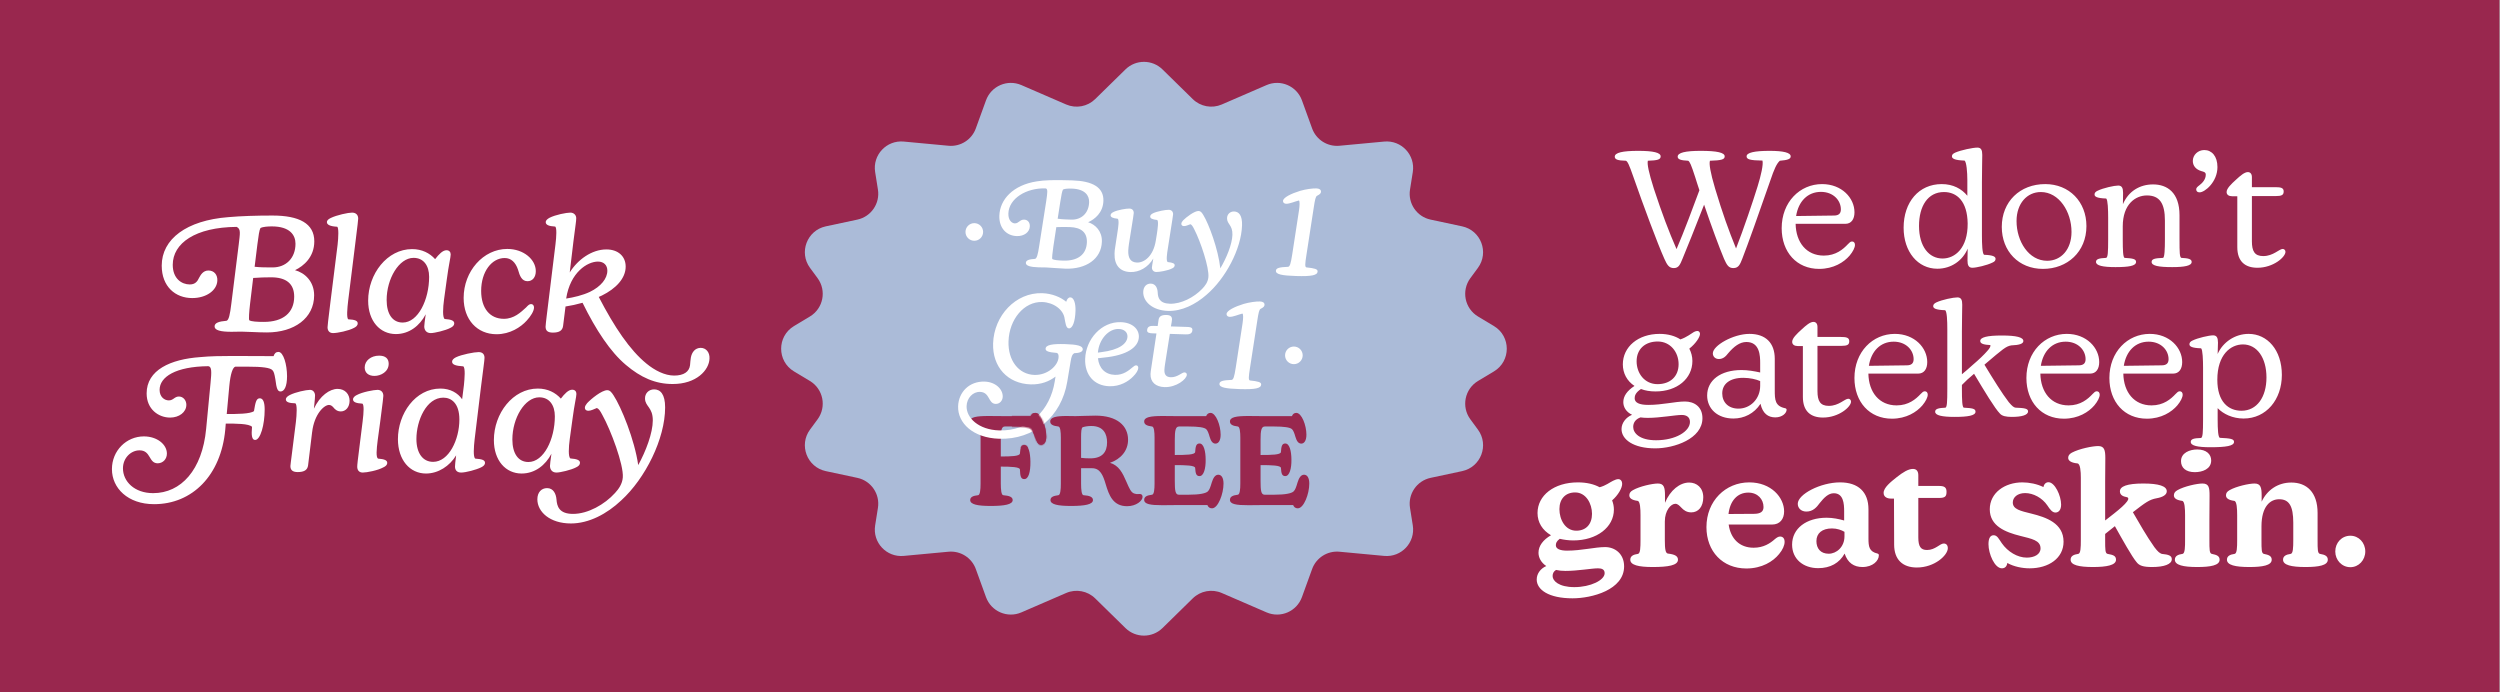
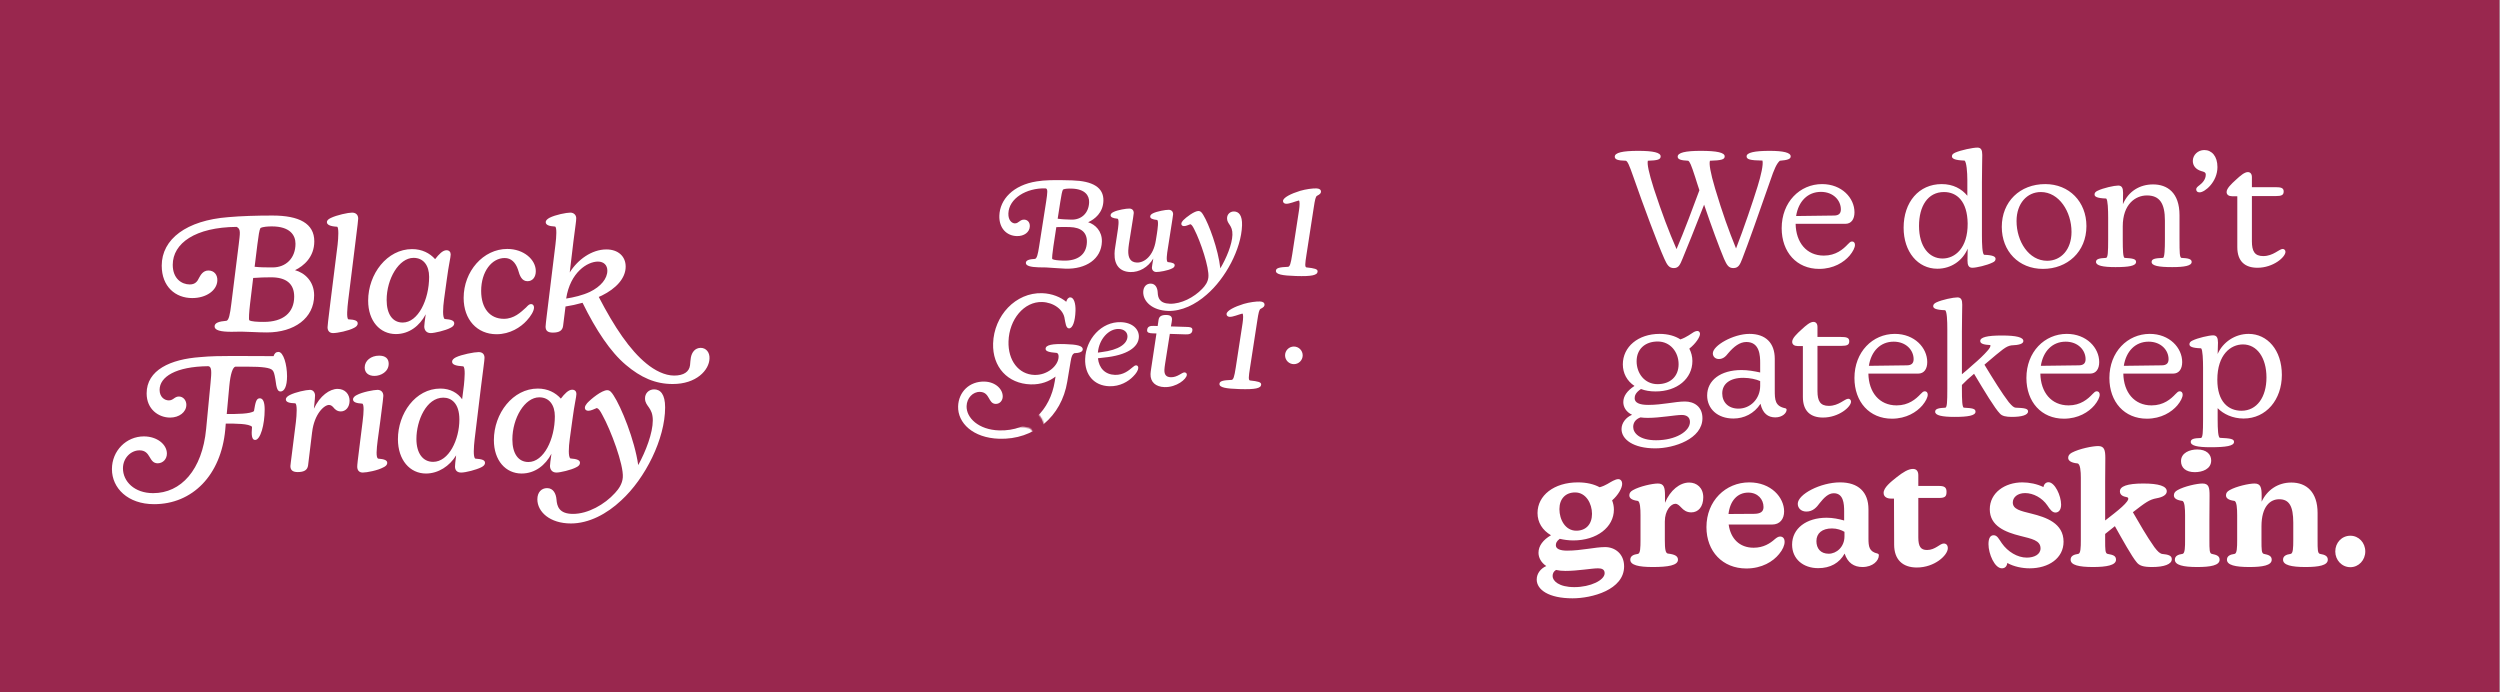
<svg xmlns="http://www.w3.org/2000/svg" fill="none" viewBox="0 0 1936 536" height="536" width="1936">
  <rect x="0" y="0" width="1936" height="536" fill="#808080" stroke="none" />
  <g clip-path="url(#clip0_1915_2)">
    <rect fill="white" height="536" width="1935.56" />
    <rect fill="#99274E" height="2079.48" width="2109.26" y="-769.259" x="-94.297" />
    <path fill="white" d="M1342.26 207.603C1338.62 207.603 1337.24 205.218 1335.1 200.446C1331.21 191.154 1325.06 174.454 1319.66 158.507C1312.75 176.337 1306.22 192.41 1302.96 200.321C1301.07 204.841 1300.07 207.603 1296.18 207.603C1292.54 207.603 1291.03 205.218 1288.89 200.446C1283.49 188.392 1272.82 159.637 1264.91 137.035C1261.52 127.24 1260.39 125.106 1259.13 124.478C1252.73 124.352 1250.47 123.473 1250.47 121.339C1250.47 118.199 1256.5 116.818 1268.68 116.818C1280.36 116.818 1286.01 118.199 1286.01 121.088C1286.01 123.599 1283.62 124.227 1276.09 124.478C1275.46 126.989 1276.71 133.393 1280.73 146.075C1287.14 165.538 1292.28 179.1 1298.31 192.912C1304.09 179.476 1311.62 159.26 1316.02 147.331C1314.76 143.69 1313.76 140.299 1312.75 137.16C1309.49 127.115 1308.61 125.357 1307.35 124.478C1301.83 124.227 1299.19 123.473 1299.19 121.339C1299.19 118.199 1305.22 116.818 1317.02 116.818C1329.83 116.818 1335.6 118.199 1335.6 121.088C1335.6 123.473 1333.22 124.227 1324.18 124.478C1323.42 126.864 1324.43 133.393 1328.2 146.075C1334.1 165.664 1338.49 177.844 1344.39 192.41C1350.17 177.593 1357.45 156.121 1361.09 144.317C1363.73 135.779 1365.62 127.491 1364.86 124.352C1355.07 124.227 1352.56 123.348 1352.56 121.088C1352.56 118.199 1358.58 116.818 1370.39 116.818C1381.06 116.818 1386.71 118.199 1386.71 121.088C1386.71 123.097 1384.58 123.976 1378.3 124.478C1375.79 126.738 1373.9 131.007 1370.89 139.923C1362.23 164.911 1353.69 188.894 1349.29 200.195C1347.53 204.715 1346.4 207.603 1342.26 207.603ZM1408.74 208.231C1391.41 208.231 1379.73 195.298 1379.73 176.714C1379.73 156.498 1393.8 142.56 1411 142.56C1426.32 142.56 1436.11 153.358 1436.11 164.408C1436.11 169.808 1433.6 173.324 1429.08 173.324H1390.53C1390.78 187.764 1398.95 197.935 1412.38 197.935C1421.67 197.935 1427.32 193.038 1430.97 189.145C1432.22 187.889 1432.98 187.01 1434.23 187.01C1435.61 187.01 1436.49 188.015 1436.49 189.647C1436.49 191.656 1434.98 194.796 1432.35 197.935C1427.95 203.083 1419.92 208.231 1408.74 208.231ZM1390.91 167.296L1420.17 166.92C1423.68 166.92 1425.57 165.538 1425.57 162.148C1425.57 155.242 1419.79 148.587 1410.12 148.587C1399.83 148.587 1392.67 155.995 1390.91 167.296ZM1500.28 208.106C1485.21 208.106 1474.16 195.047 1474.16 176.337C1474.16 156.498 1485.96 142.56 1503.67 142.56C1512.46 142.56 1519.11 146.201 1523.51 151.6V139.42C1523.51 133.393 1522.88 125.482 1521.37 124.352C1513.46 124.101 1511.58 122.72 1511.58 121.088C1511.58 119.832 1512.21 119.078 1514.09 118.199C1518.61 116.19 1527.9 114.307 1531.29 114.307C1534.18 114.307 1535.06 116.19 1535.06 119.957C1535.06 124.227 1534.81 131.51 1534.81 141.178V182.239C1534.81 189.019 1535.06 196.302 1536.44 197.307C1543.72 197.558 1545.36 198.814 1545.36 200.446C1545.36 201.702 1544.73 202.581 1542.97 203.334C1538.7 205.469 1530.41 207.352 1527.4 207.352C1524.39 207.352 1523.63 205.218 1523.63 201.702L1523.76 192.535C1519.99 201.702 1511.08 208.106 1500.28 208.106ZM1486.09 174.956C1486.09 191.029 1493.87 200.195 1504.29 200.195C1513.96 200.195 1523.88 192.159 1523.76 173.072C1523.51 155.744 1515.34 148.712 1505.42 148.712C1492.87 148.712 1486.09 159.637 1486.09 174.956ZM1582.08 208.231C1563.24 208.231 1550.18 194.544 1550.18 175.709C1550.18 156.121 1564.25 142.56 1583.83 142.56C1602.42 142.56 1615.73 156.246 1615.73 175.081C1615.73 195.047 1600.91 208.231 1582.08 208.231ZM1561.61 171.189C1561.61 186.885 1571.03 201.953 1585.34 201.953C1596.14 201.953 1604.18 193.163 1604.18 179.602C1604.18 163.906 1594.51 148.712 1580.44 148.712C1569.77 148.712 1561.61 157.502 1561.61 171.189ZM1682.16 206.85C1671.61 206.85 1666.21 205.845 1666.21 202.832C1666.21 200.572 1668.6 199.944 1675.13 199.693C1676.26 199.065 1676.51 192.786 1676.51 185.252V170.812C1676.51 157.376 1672.36 151.349 1662.57 151.349C1653.78 151.349 1643.86 158.004 1643.86 175.333V185.252C1643.86 194.293 1644.11 199.065 1645.24 199.693C1651.77 200.069 1654.16 200.572 1654.16 202.832C1654.16 205.971 1648.38 206.85 1638.21 206.85C1628.54 206.85 1623.14 205.72 1623.14 202.832C1623.14 200.572 1625.65 199.944 1631.05 199.693C1632.31 199.065 1632.56 195.675 1632.56 185.252V168.678C1632.56 162.525 1632.31 154.74 1631.05 153.735C1623.64 153.484 1622.01 152.228 1622.01 150.596C1622.01 149.34 1622.76 148.461 1624.4 147.708C1628.67 145.573 1637.33 143.69 1640.34 143.69C1643.23 143.69 1644.11 145.699 1644.11 149.34L1643.99 158.13C1648.25 148.084 1657.04 142.811 1667.34 142.811C1678.27 142.811 1687.81 149.089 1687.81 166.668V185.252C1687.81 195.926 1687.93 198.939 1689.19 199.693C1694.59 199.944 1697.23 200.572 1697.23 202.832C1697.23 205.845 1691.58 206.85 1682.16 206.85ZM1703.38 148.963C1701.62 148.963 1700.74 148.084 1700.74 146.578C1700.74 145.448 1701.75 144.569 1703.25 143.439C1705.39 141.806 1708.15 139.044 1708.15 135.277C1708.15 133.268 1706.52 133.016 1704.76 132.514C1700.49 131.258 1698.11 128.37 1698.11 124.603C1698.11 120.083 1702 116.19 1707.02 116.19C1712.8 116.19 1717.19 120.962 1717.19 129.375C1717.19 140.927 1707.4 148.963 1703.38 148.963ZM1748.14 207.352C1738.6 207.352 1732.57 202.455 1732.57 191.405V151.977H1728.55C1726.04 151.977 1724.28 150.847 1724.28 148.712C1724.28 145.95 1727.8 142.56 1731.69 139.044C1734.83 136.156 1738.1 133.268 1740.73 133.268C1742.62 133.268 1743.87 134.649 1743.87 137.16V144.945H1762.08C1766.22 144.945 1768.48 145.448 1768.48 148.21C1768.48 150.973 1767.1 151.852 1762.08 151.852H1743.87V186.885C1743.87 194.544 1746.01 198.311 1752.66 198.311C1760.45 198.311 1764.97 192.786 1767.73 192.786C1768.86 192.786 1769.86 193.665 1769.86 195.047C1769.86 199.065 1760.45 207.352 1748.14 207.352ZM1281.83 347.21C1264.88 347.21 1255.71 340.304 1255.71 332.268C1255.71 327.496 1259.23 323.101 1263.87 321.218C1259.1 318.957 1257.09 315.065 1257.09 311.423C1257.09 306.777 1259.98 302.634 1265.76 298.867C1259.98 295.1 1256.72 289.072 1256.72 282.166C1256.72 268.605 1268.52 258.56 1285.22 258.56C1291.75 258.56 1297.27 260.192 1301.29 262.829C1306.19 261.196 1309.83 258.183 1311.84 257.053C1312.85 256.55 1313.72 256.299 1314.48 256.299C1315.73 256.299 1316.49 257.429 1316.49 258.56C1316.49 260.82 1313.47 265.842 1308.2 269.986C1309.71 272.874 1310.59 276.139 1310.59 279.529C1310.59 293.216 1298.78 303.136 1282.08 303.136C1277.81 303.136 1274.04 302.508 1270.78 301.252C1266.51 304.015 1265.88 306.526 1265.88 308.41C1265.88 311.8 1269.4 313.558 1276.43 313.558C1287.36 313.558 1297.27 310.921 1304.81 310.921C1311.84 310.921 1318.37 314.814 1318.37 323.855C1318.37 339.802 1296.52 347.21 1281.83 347.21ZM1264.75 330.635C1264.75 335.281 1269.52 340.932 1282.46 340.932C1297.65 340.932 1308.7 334.025 1308.7 326.743C1308.7 322.85 1305.81 321.343 1302.42 321.343C1297.27 321.343 1285.72 323.603 1276.05 323.603C1273.92 323.603 1272.04 323.478 1270.4 323.227C1266.26 324.734 1264.75 327.622 1264.75 330.635ZM1267.39 279.78C1267.39 289.198 1273.67 297.485 1283.59 297.485C1293.38 297.485 1299.91 291.584 1299.91 282.041C1299.91 272.623 1293.51 264.461 1283.71 264.461C1273.92 264.461 1267.39 270.363 1267.39 279.78ZM1322.02 306.275C1322.02 294.472 1332.44 286.561 1348.64 286.561C1353.67 286.561 1358.44 287.44 1363.08 288.445V281.162C1363.08 275.637 1362.83 264.838 1352.41 264.838C1347.26 264.838 1342.74 268.354 1338.35 273.502C1336.34 276.139 1334.33 278.022 1331.06 278.022C1328.43 278.022 1326.42 276.265 1326.42 273.628C1326.42 267.6 1342.24 258.56 1354.8 258.56C1367.23 258.56 1374.38 265.466 1374.38 277.897V302.006C1374.38 309.665 1374.51 314.563 1382.67 316.195C1383.3 316.446 1383.55 316.823 1383.55 317.325C1383.55 319.836 1380.29 323.227 1374.76 323.227C1369.24 323.227 1364.97 320.213 1363.33 312.679C1358.44 320.339 1350.53 324.106 1342.36 324.106C1329.93 324.106 1322.02 316.446 1322.02 306.275ZM1333.7 304.643C1333.7 311.549 1338.47 316.446 1346.26 316.446C1355.55 316.446 1363.08 308.786 1363.08 298.867V295.1C1359.94 293.718 1355.05 292.588 1350.02 292.588C1339.35 292.588 1333.7 297.485 1333.7 304.643ZM1411.72 323.352C1402.18 323.352 1396.15 318.455 1396.15 307.405V267.977H1392.13C1389.62 267.977 1387.86 266.847 1387.86 264.712C1387.86 261.95 1391.38 258.56 1395.27 255.044C1398.41 252.156 1401.68 249.268 1404.31 249.268C1406.2 249.268 1407.45 250.649 1407.45 253.16V260.945H1425.66C1429.8 260.945 1432.06 261.448 1432.06 264.21C1432.06 266.973 1430.68 267.852 1425.66 267.852H1407.45V302.885C1407.45 310.544 1409.59 314.311 1416.24 314.311C1424.03 314.311 1428.55 308.786 1431.31 308.786C1432.44 308.786 1433.44 309.665 1433.44 311.047C1433.44 315.065 1424.03 323.352 1411.72 323.352ZM1465.09 324.231C1447.76 324.231 1436.08 311.298 1436.08 292.714C1436.08 272.498 1450.14 258.56 1467.35 258.56C1482.67 258.56 1492.46 269.358 1492.46 280.408C1492.46 285.808 1489.95 289.324 1485.43 289.324H1446.88C1447.13 303.764 1455.29 313.935 1468.73 313.935C1478.02 313.935 1483.67 309.038 1487.31 305.145C1488.57 303.889 1489.32 303.01 1490.58 303.01C1491.96 303.01 1492.84 304.015 1492.84 305.647C1492.84 307.656 1491.33 310.796 1488.69 313.935C1484.3 319.083 1476.26 324.231 1465.09 324.231ZM1447.26 283.296L1476.51 282.92C1480.03 282.92 1481.91 281.538 1481.91 278.148C1481.91 271.242 1476.14 264.587 1466.47 264.587C1456.17 264.587 1449.01 271.995 1447.26 283.296ZM1513.65 322.85C1503.98 322.85 1498.58 321.72 1498.58 318.832C1498.58 316.572 1501.21 315.944 1506.61 315.693C1507.74 315.065 1508 311.675 1508 301.127V254.793C1508 248.514 1507.74 241.357 1506.36 240.227C1498.83 239.976 1497.07 238.72 1497.07 237.088C1497.07 235.957 1497.7 235.078 1499.46 234.199C1503.98 232.065 1512.64 230.307 1515.78 230.307C1518.79 230.307 1519.55 232.316 1519.55 235.957C1519.55 240.227 1519.3 247.133 1519.3 256.802V289.826C1521.93 287.691 1524.82 285.18 1527.58 282.668C1532.48 278.525 1536.62 274.507 1538.89 271.87C1540.89 269.735 1541.77 267.977 1541.27 267.224C1536.75 266.973 1533.49 266.345 1533.49 264.084C1533.49 261.196 1538.76 259.815 1550.19 259.815C1561.49 259.815 1566.89 261.196 1566.89 264.084C1566.89 266.219 1563.75 267.224 1557.47 267.475C1553.33 268.228 1550.94 270.363 1537.63 281.664L1536.75 282.417C1543.66 293.844 1550.56 304.894 1555.59 311.423C1558.35 314.688 1559.48 315.442 1560.73 315.693C1568.02 315.944 1570.53 316.446 1570.53 318.581C1570.53 321.469 1565.51 322.85 1557.97 322.85C1553.58 322.85 1550.44 322.222 1548.8 320.339C1544.79 316.321 1536.75 302.885 1528.71 289.449C1524.95 292.588 1521.81 295.476 1519.3 298.113V301.252C1519.3 310.168 1519.55 314.939 1520.68 315.693C1527.46 316.069 1529.84 316.446 1529.84 318.832C1529.84 321.845 1523.94 322.85 1513.65 322.85ZM1598.26 324.231C1580.93 324.231 1569.25 311.298 1569.25 292.714C1569.25 272.498 1583.31 258.56 1600.52 258.56C1615.84 258.56 1625.63 269.358 1625.63 280.408C1625.63 285.808 1623.12 289.324 1618.6 289.324H1580.05C1580.3 303.764 1588.46 313.935 1601.9 313.935C1611.19 313.935 1616.84 309.038 1620.48 305.145C1621.74 303.889 1622.49 303.01 1623.75 303.01C1625.13 303.01 1626.01 304.015 1626.01 305.647C1626.01 307.656 1624.5 310.796 1621.86 313.935C1617.47 319.083 1609.43 324.231 1598.26 324.231ZM1580.43 283.296L1609.68 282.92C1613.2 282.92 1615.08 281.538 1615.08 278.148C1615.08 271.242 1609.31 264.587 1599.64 264.587C1589.34 264.587 1582.18 271.995 1580.43 283.296ZM1662.51 324.231C1645.18 324.231 1633.51 311.298 1633.51 292.714C1633.51 272.498 1647.57 258.56 1664.77 258.56C1680.09 258.56 1689.89 269.358 1689.89 280.408C1689.89 285.808 1687.37 289.324 1682.85 289.324H1644.3C1644.56 303.764 1652.72 313.935 1666.15 313.935C1675.45 313.935 1681.1 309.038 1684.74 305.145C1685.99 303.889 1686.75 303.01 1688 303.01C1689.38 303.01 1690.26 304.015 1690.26 305.647C1690.26 307.656 1688.76 310.796 1686.12 313.935C1681.72 319.083 1673.69 324.231 1662.51 324.231ZM1644.68 283.296L1673.94 282.92C1677.45 282.92 1679.34 281.538 1679.34 278.148C1679.34 271.242 1673.56 264.587 1663.89 264.587C1653.6 264.587 1646.44 271.995 1644.68 283.296ZM1711.7 346.331C1701.9 346.331 1696.51 345.201 1696.51 342.187C1696.51 339.927 1699.14 339.299 1704.54 339.174C1705.8 338.42 1706.05 335.03 1706.05 324.734V284.678C1706.05 279.027 1705.8 270.865 1704.54 269.735C1697.13 269.484 1695.5 268.228 1695.5 266.596C1695.5 265.34 1696.25 264.461 1697.89 263.708C1701.9 261.699 1710.69 259.69 1713.83 259.69C1716.72 259.69 1717.6 261.699 1717.6 265.34C1717.6 267.224 1717.48 270.237 1717.35 274.13C1721.37 264.963 1730.79 258.56 1741.33 258.56C1755.77 258.56 1767.07 270.991 1767.07 290.328C1767.07 309.414 1755.02 324.106 1737.44 324.106C1728.9 324.106 1721.74 320.59 1717.35 316.069V324.734C1717.35 332.895 1717.73 338.295 1718.98 339.048C1727.4 339.425 1730.03 339.927 1730.03 342.187C1730.03 345.327 1724 346.331 1711.7 346.331ZM1717.1 294.095C1717.1 311.298 1725.76 318.078 1735.81 318.078C1747.74 318.078 1755.15 307.531 1755.15 292.337C1755.15 276.892 1747.74 266.721 1736.94 266.721C1727.52 266.721 1717.1 274.507 1717.1 294.095ZM1217.78 463.336C1199.32 463.336 1190.03 456.681 1190.03 448.77C1190.03 443.998 1193.3 440.106 1197.44 438.348C1193.3 435.585 1191.41 431.693 1191.41 428.051C1191.41 422.652 1195.05 418.006 1201.08 414.49C1194.43 410.597 1190.66 404.57 1190.66 397.287C1190.66 383.726 1203.34 373.555 1221.93 373.555C1228.71 373.555 1234.36 374.936 1238.75 377.322C1243.52 376.066 1246.54 373.555 1249.17 372.299C1250.68 371.546 1252.06 371.044 1253.19 371.044C1255.2 371.044 1256.21 372.802 1256.21 374.685C1256.21 377.95 1253.07 383.475 1248.42 387.493C1249.3 389.753 1249.8 392.139 1249.8 394.65C1249.8 408.212 1236.62 418.508 1218.41 418.508C1214.64 418.508 1211.13 418.006 1207.86 417.252C1205.35 419.136 1204.85 420.643 1204.85 422.275C1204.85 425.038 1208.11 426.419 1213.51 426.419C1224.81 426.419 1235.11 423.656 1243.02 423.656C1250.56 423.656 1257.71 428.805 1257.71 438.599C1257.71 456.806 1232.72 463.336 1217.78 463.336ZM1202.34 446.133C1202.34 449.774 1207.11 454.671 1219.16 454.671C1231.72 454.671 1242.64 449.272 1242.64 443.873C1242.64 440.985 1240.51 440.106 1237.5 440.106C1232.72 440.106 1221.8 442.115 1212.26 442.115C1209.5 442.115 1207.11 441.864 1204.97 441.361C1202.97 442.617 1202.34 444.249 1202.34 446.133ZM1207.61 394.274C1207.61 402.31 1212.13 410.974 1220.67 410.974C1228.2 410.974 1232.85 405.951 1232.85 397.915C1232.85 390.004 1228.2 381.34 1219.79 381.34C1212.38 381.34 1207.61 386.237 1207.61 394.274ZM1279.83 439.101C1268.9 439.101 1262.5 437.594 1262.5 433.451C1262.5 430.563 1264.89 429.432 1268.4 428.93C1270.29 428.679 1270.41 423.907 1270.41 418.257V399.045C1270.41 394.148 1270.16 388.121 1268.15 387.87C1263.38 387.242 1261.75 385.609 1261.75 383.6C1261.75 381.968 1262.5 380.712 1264.51 379.582C1269.78 376.569 1279.7 374.434 1283.85 374.434C1288.62 374.434 1289.37 377.573 1289.37 383.726V389.376C1293.39 379.582 1300.92 373.681 1308.08 373.681C1313.98 373.681 1319.01 377.699 1319.01 385.107C1319.01 392.39 1315.24 396.785 1309.71 396.785C1306.07 396.785 1303.81 395.027 1302.05 393.143C1300.67 391.762 1299.29 390.13 1297.41 390.13C1293.89 390.13 1289.25 395.404 1289.25 403.817V418.257C1289.25 425.289 1289.75 428.428 1291.63 428.679C1296.91 429.307 1299.42 430.563 1299.42 433.451C1299.42 437.845 1291.76 439.101 1279.83 439.101ZM1352.36 440.231C1334.03 440.231 1321.47 427.047 1321.47 408.212C1321.47 387.87 1336.29 373.555 1354.62 373.555C1371.57 373.555 1381.62 385.233 1381.62 396.032C1381.62 401.933 1378.36 406.202 1372.33 406.202H1338.68C1340.18 417.127 1347.09 424.159 1358.01 424.159C1365.67 424.159 1370.82 420.768 1374.46 417.504C1375.84 416.373 1377.1 415.494 1378.48 415.494C1380.62 415.494 1382 416.876 1382 419.638C1382 422.275 1380.49 425.791 1377.73 429.056C1373.08 434.832 1364.42 440.231 1352.36 440.231ZM1338.55 398.041L1358.14 397.915C1363.29 397.915 1365.67 396.283 1365.67 392.641C1365.67 386.74 1361.28 381.466 1353.87 381.466C1345.33 381.466 1339.68 387.995 1338.55 398.041ZM1387.8 421.773C1387.8 409.216 1398.85 400.929 1414.54 400.929C1419.32 400.929 1424.09 401.933 1428.11 403.063V396.032C1428.11 390.004 1427.6 381.968 1420.07 381.968C1415.93 381.968 1412.54 385.358 1409.15 389.628C1406.88 392.767 1404 396.157 1398.85 396.157C1394.83 396.157 1392.19 393.52 1392.19 390.13C1392.19 382.721 1409.9 373.555 1424.97 373.555C1439.03 373.555 1446.94 380.963 1446.94 394.399V416.876C1446.94 423.28 1447.44 427.172 1453.97 428.679C1454.73 428.93 1454.98 429.307 1454.98 430.06C1454.98 434.078 1450.46 439.101 1442.29 439.101C1435.77 439.101 1430.87 435.962 1428.48 428.679C1424.46 435.962 1417.43 439.98 1408.02 439.98C1396.34 439.98 1387.8 432.823 1387.8 421.773ZM1406.63 419.01C1406.63 424.661 1409.77 428.805 1416.18 428.805C1422.08 428.805 1428.36 423.656 1428.36 415.369V411.853C1426.1 410.472 1422.58 409.216 1418.69 409.216C1411.03 409.216 1406.63 412.983 1406.63 419.01ZM1484.41 439.478C1473.23 439.478 1466.83 433.199 1466.83 421.773L1466.7 386.112H1464.44C1461.81 386.112 1458.67 385.107 1458.67 381.717C1458.67 377.573 1464.07 373.304 1468.96 369.411C1473.61 365.77 1477.75 363.133 1481.39 363.133C1484.03 363.133 1485.54 364.765 1485.54 368.03V376.317H1501.61C1505.75 376.317 1507.39 377.448 1507.39 380.838C1507.39 384.354 1506.38 385.609 1501.61 385.609H1485.54V416.122C1485.54 423.28 1487.42 425.917 1492.32 425.917C1498.72 425.917 1502.24 420.894 1505.25 420.894C1507.26 420.894 1508.39 422.275 1508.39 424.535C1508.39 429.935 1498.22 439.478 1484.41 439.478ZM1571.77 440.106C1566.12 440.106 1559.59 438.85 1554.45 435.962C1554.19 438.348 1552.81 440.106 1550.3 440.106C1544.65 440.106 1539.88 428.93 1539.88 421.396C1539.88 416.625 1541.39 414.49 1543.9 414.49C1546.66 414.49 1547.92 417.378 1550.18 420.643C1554.82 427.298 1562.36 431.818 1569.51 431.818C1575.41 431.818 1580.19 429.307 1580.19 424.661C1580.19 418.383 1573.28 417.252 1564.49 414.992C1552.94 412.104 1540.88 407.333 1540.88 394.399C1540.88 381.591 1552.56 373.555 1566.12 373.555C1571.52 373.555 1577.68 374.811 1582.45 377.196C1582.82 374.936 1584.33 373.429 1586.34 373.429C1591.24 373.429 1596.13 383.852 1596.13 390.758C1596.13 395.278 1593.87 396.911 1591.74 396.911C1589.35 396.911 1587.59 394.65 1585.46 391.386C1581.44 385.484 1574.54 381.842 1568.26 381.842C1562.36 381.842 1558.71 385.107 1558.71 389.125C1558.71 394.399 1564.62 395.655 1573.28 397.789C1584.33 400.552 1598.02 405.072 1598.02 419.513C1598.02 432.195 1586.59 440.106 1571.77 440.106ZM1620.81 439.101C1609.89 439.101 1603.49 437.594 1603.49 433.451C1603.49 430.563 1605.87 429.432 1609.39 428.93C1611.27 428.679 1611.4 423.907 1611.4 418.257V370.039C1611.4 365.142 1611.02 359.115 1608.76 358.864C1603.61 358.361 1601.6 356.603 1601.6 354.594C1601.6 352.962 1602.36 351.706 1604.37 350.576C1610.27 347.437 1620.56 345.428 1624.83 345.428C1629.6 345.428 1630.36 348.567 1630.36 354.72C1630.36 359.115 1630.23 365.393 1630.23 373.053V403.063L1637.14 397.664C1641.91 393.897 1645.43 390.758 1647.18 388.372C1648.56 386.614 1648.44 385.233 1646.93 384.982C1644.04 384.479 1641.66 383.349 1641.66 380.461C1641.66 376.694 1647.06 374.434 1659.74 374.434C1671.79 374.434 1677.95 376.443 1677.95 380.461C1677.95 383.098 1675.06 384.982 1670.04 385.861C1664.51 386.865 1661.62 389 1651.7 396.659C1656.6 405.072 1662.25 415.118 1668.4 423.782C1671.17 427.423 1672.42 428.302 1674.05 428.93C1679.45 429.432 1681.84 430.311 1681.84 433.074C1681.84 436.966 1675.81 439.101 1666.65 439.101C1659.74 439.101 1656.6 438.097 1654.47 435.209C1650.95 431.065 1643.54 417.755 1637.77 407.458C1635 409.593 1632.49 411.602 1630.23 413.485V418.257C1630.23 425.54 1630.23 428.553 1632.12 428.93C1636.26 429.684 1638.64 430.311 1638.64 433.451C1638.64 437.72 1631.36 439.101 1620.81 439.101ZM1701.54 439.101C1690.62 439.101 1684.21 437.594 1684.21 433.451C1684.21 430.563 1686.6 429.432 1690.11 428.93C1692.12 428.679 1692.12 423.28 1692.12 418.257V399.045C1692.12 394.148 1691.87 388.121 1689.86 387.87C1685.09 387.242 1683.46 385.609 1683.46 383.6C1683.46 381.968 1684.21 380.712 1686.22 379.582C1691.49 376.569 1701.41 374.434 1705.56 374.434C1710.58 374.434 1711.08 377.573 1711.08 383.726C1711.08 388.121 1710.96 394.399 1710.96 402.184V418.257C1710.96 425.54 1710.96 428.553 1712.84 428.93C1716.61 429.684 1718.87 430.563 1718.87 433.451C1718.87 437.845 1711.84 439.101 1701.54 439.101ZM1688.98 357.106C1688.98 350.702 1695.64 348.065 1701.54 348.065C1708.57 348.065 1712.34 351.706 1712.34 356.603C1712.34 363.258 1705.56 365.644 1699.66 365.644C1692.75 365.644 1688.98 362.254 1688.98 357.106ZM1785.32 439.101C1774.4 439.101 1767.99 437.594 1767.99 433.451C1767.99 430.563 1770.38 429.432 1773.9 428.93C1775.78 428.679 1775.91 423.907 1775.91 418.257V404.821C1775.91 391.762 1772.64 386.614 1764.98 386.614C1758.08 386.614 1751.29 392.139 1751.29 407.584V418.257C1751.29 425.54 1751.29 428.553 1753.18 428.93C1756.95 429.684 1759.21 430.563 1759.21 433.451C1759.21 437.845 1752.17 439.101 1741.88 439.101C1730.95 439.101 1724.55 437.594 1724.55 433.451C1724.55 430.563 1726.93 429.432 1730.45 428.93C1732.33 428.679 1732.46 423.907 1732.46 418.257V399.045C1732.46 394.148 1732.21 388.121 1730.2 387.87C1725.43 387.242 1723.8 385.609 1723.8 383.6C1723.8 381.968 1724.55 380.712 1726.56 379.582C1731.83 376.569 1741.75 374.434 1745.9 374.434C1750.67 374.434 1751.42 377.573 1751.42 383.726V388.498C1755.56 379.582 1763.85 373.681 1774.4 373.681C1786.08 373.681 1794.74 380.963 1794.74 397.287V418.257C1794.74 425.54 1794.74 428.553 1796.62 428.93C1800.39 429.558 1802.65 430.563 1802.65 433.451C1802.65 437.845 1795.62 439.101 1785.32 439.101ZM1820.12 439.227C1813.46 439.227 1808.44 433.702 1808.44 427.047C1808.44 420.266 1813.46 414.867 1820.12 414.867C1826.65 414.867 1831.67 420.266 1831.67 427.047C1831.67 433.702 1826.65 439.227 1820.12 439.227Z" />
-     <path fill="#ABBBD8" d="M871.556 53.751C879.517 45.948 892.259 45.948 900.221 53.751L923.677 76.74C929.624 82.569 938.507 84.216 946.148 80.906L980.826 65.886C991.652 61.198 1004.19 66.603 1008.21 77.693L1016.11 99.466C1019.29 108.228 1027.99 113.738 1037.27 112.87L1071.94 109.629C1085.25 108.385 1096.16 120.024 1094.07 133.228L1091.91 146.833C1090.2 157.586 1097.2 167.796 1107.85 170.069L1132.28 175.286C1146.82 178.391 1153.31 195.471 1144.5 207.447L1138.64 215.412C1131.49 225.129 1134.24 238.891 1144.59 245.102L1156.92 252.507C1170.16 260.462 1170.16 279.661 1156.92 287.615L1144.59 295.02C1134.24 301.232 1131.49 314.993 1138.64 324.71L1144.5 332.676C1153.31 344.652 1146.82 361.732 1132.28 364.837L1107.85 370.053C1097.2 372.327 1090.2 382.536 1091.91 393.29L1094.07 406.894C1096.16 420.099 1085.25 431.738 1071.94 430.494L1037.27 427.253C1027.99 426.385 1019.29 431.895 1016.11 440.657L1008.21 462.43C1004.19 473.52 991.652 478.925 980.826 474.236L946.148 459.217C938.507 455.907 929.624 457.554 923.677 463.382L900.221 486.372C892.259 494.175 879.517 494.175 871.556 486.372L848.099 463.382C842.153 457.554 833.269 455.907 825.628 459.217L790.95 474.236C780.125 478.925 767.587 473.52 763.563 462.43L755.665 440.657C752.486 431.895 743.791 426.385 734.51 427.253L699.839 430.494C686.528 431.738 675.614 420.099 677.711 406.894L679.871 393.29C681.579 382.536 674.573 372.327 663.924 370.053L639.494 364.837C624.953 361.732 618.465 344.652 627.278 332.676L633.14 324.71C640.29 314.993 637.532 301.232 627.189 295.02L614.859 287.615C601.613 279.661 601.613 260.462 614.859 252.507L627.189 245.102C637.532 238.891 640.29 225.129 633.14 215.412L627.278 207.447C618.465 195.471 624.953 178.391 639.494 175.286L663.924 170.069C674.572 167.796 681.579 157.586 679.871 146.833L677.711 133.228C675.614 120.024 686.528 108.385 699.839 109.629L734.51 112.87C743.791 113.738 752.486 108.228 755.665 99.466L763.563 77.693C767.587 66.603 780.125 61.198 790.95 65.886L825.628 80.906C833.269 84.216 842.153 82.569 848.099 76.74L871.556 53.751Z" />
-     <path fill="#99274E" d="M767.189 391.811C757.127 391.811 751.322 390.65 751.322 387.264C751.322 384.845 753.644 383.878 757.417 383.491C758.965 383.297 759.352 379.234 759.352 374.59V339.082C759.352 334.438 758.965 330.471 757.417 330.278C753.354 329.794 751.129 328.827 751.129 326.408C751.129 323.022 755.966 322.151 765.545 322.151C768.35 322.151 771.446 322.248 777.735 322.248H798.149C798.73 320.7 799.891 319.732 801.826 319.732C805.986 319.732 810.243 330.375 810.243 338.115C810.243 342.081 808.598 344.5 806.18 344.5C803.954 344.5 802.793 342.275 801.245 337.824C800.375 335.212 799.407 333.471 798.343 332.31C796.892 330.762 791.377 330.278 784.701 330.278H778.122C775.413 330.278 775.026 333.858 775.026 340.437V353.498C782.863 353.498 789.635 353.304 789.829 351.176C790.216 346.822 790.603 344.597 793.215 344.597C796.505 344.597 797.859 350.595 797.956 357.465C798.053 365.495 796.505 371.01 793.215 371.01C790.603 371.01 790.022 368.978 789.829 363.56C789.732 361.625 782.863 361.335 775.026 361.335V374.59C775.026 379.234 775.413 383.394 776.961 383.491C781.605 383.878 784.217 384.845 784.217 387.264C784.217 390.65 777.929 391.811 767.189 391.811ZM829.357 391.811C819.295 391.811 813.49 390.65 813.49 387.264C813.49 384.845 815.812 383.974 819.585 383.491C821.133 383.297 821.52 379.234 821.52 374.59V339.082C821.52 334.438 821.133 330.471 819.585 330.278C815.521 329.794 813.296 328.827 813.296 326.408C813.296 323.022 818.134 322.151 825.777 322.151C828.196 322.151 830.518 322.248 832.936 322.248C836.419 322.248 842.611 321.861 848.32 321.861C865.251 321.861 873.571 329.794 873.571 340.533C873.571 349.144 867.863 355.53 859.543 358.432C866.412 360.367 869.314 366.172 872.314 373.138C874.636 378.46 875.893 381.459 878.506 382.233C880.731 383.007 882.085 382.33 883.343 382.62C884.311 382.91 884.794 383.587 884.794 384.845C884.794 387.748 879.957 392.005 872.797 392.005C861.865 392.005 858.769 383.394 856.253 374.977C854.221 368.107 851.996 362.592 845.707 362.592H837.193V374.59C837.193 379.234 837.58 383.394 839.128 383.491C843.772 383.781 846.385 384.845 846.385 387.264C846.385 390.65 840.096 391.811 829.357 391.811ZM837.193 354.562C839.515 354.852 841.837 354.949 844.353 354.949C853.447 354.949 857.317 350.208 857.317 342.565C857.317 336.276 854.705 329.891 845.127 329.891C842.515 329.891 840.096 330.278 838.451 330.858C837.387 331.245 837.193 334.438 837.193 338.792V354.562ZM938.592 393.649C936.754 393.649 935.593 392.682 935.012 391.134H910.728C907.439 391.134 902.891 391.231 900.279 391.231C890.894 391.231 886.057 390.457 886.057 387.07C886.057 384.555 888.282 383.587 892.152 383.104C893.7 382.91 894.087 378.943 894.087 374.396V339.082C894.087 334.438 893.7 330.471 892.152 330.278C888.282 329.794 886.057 328.827 886.057 326.408C886.057 323.022 890.894 322.151 900.279 322.151C903.278 322.151 906.955 322.248 910.728 322.248H934.045C934.625 320.7 935.786 319.732 937.431 319.732C941.591 319.732 945.268 329.31 945.268 336.663C945.268 341.211 943.526 343.533 941.301 343.533C939.076 343.533 937.721 341.598 936.754 338.308C935.883 335.212 935.109 333.374 934.142 332.406C932.69 330.955 927.853 330.278 920.403 330.278H913.05C910.341 330.278 909.761 333.471 909.761 340.437V352.337C918.178 352.337 925.434 352.24 925.531 350.015C925.821 345.661 926.305 343.436 928.917 343.436C932.207 343.436 933.658 349.434 933.658 356.11C933.755 362.689 932.207 368.688 928.917 368.688C926.305 368.688 925.821 366.656 925.531 362.399C925.434 360.367 918.178 360.174 909.761 360.174V372.558C909.761 379.814 910.148 383.104 912.857 383.104H920.403C929.014 383.104 933.851 382.039 935.399 380.491C936.657 379.234 937.334 377.202 938.399 373.622C939.463 370.139 941.011 367.623 943.43 367.623C945.848 367.623 947.493 369.945 947.493 374.493C947.493 382.523 943.236 393.649 938.592 393.649ZM1005.01 393.649C1003.18 393.649 1002.01 392.682 1001.43 391.134H977.149C973.86 391.134 969.313 391.231 966.7 391.231C957.316 391.231 952.478 390.457 952.478 387.07C952.478 384.555 954.703 383.587 958.573 383.104C960.121 382.91 960.508 378.943 960.508 374.396V339.082C960.508 334.438 960.121 330.471 958.573 330.278C954.703 329.794 952.478 328.827 952.478 326.408C952.478 323.022 957.316 322.151 966.7 322.151C969.7 322.151 973.376 322.248 977.149 322.248H1000.47C1001.05 320.7 1002.21 319.732 1003.85 319.732C1008.01 319.732 1011.69 329.31 1011.69 336.663C1011.69 341.211 1009.95 343.533 1007.72 343.533C1005.5 343.533 1004.14 341.598 1003.18 338.308C1002.3 335.212 1001.53 333.374 1000.56 332.406C999.112 330.955 994.274 330.278 986.824 330.278H979.471C976.762 330.278 976.182 333.471 976.182 340.437V352.337C984.599 352.337 991.855 352.24 991.952 350.015C992.242 345.661 992.726 343.436 995.338 343.436C998.628 343.436 1000.08 349.434 1000.08 356.11C1000.18 362.689 998.628 368.688 995.338 368.688C992.726 368.688 992.242 366.656 991.952 362.399C991.855 360.367 984.599 360.174 976.182 360.174V372.558C976.182 379.814 976.569 383.104 979.278 383.104H986.824C995.435 383.104 1000.27 382.039 1001.82 380.491C1003.08 379.234 1003.76 377.202 1004.82 373.622C1005.88 370.139 1007.43 367.623 1009.85 367.623C1012.27 367.623 1013.91 369.945 1013.91 374.493C1013.91 382.523 1009.66 393.649 1005.01 393.649Z" />
+     <path fill="#99274E" d="M767.189 391.811C757.127 391.811 751.322 390.65 751.322 387.264C751.322 384.845 753.644 383.878 757.417 383.491C758.965 383.297 759.352 379.234 759.352 374.59V339.082C759.352 334.438 758.965 330.471 757.417 330.278C751.129 323.022 755.966 322.151 765.545 322.151C768.35 322.151 771.446 322.248 777.735 322.248H798.149C798.73 320.7 799.891 319.732 801.826 319.732C805.986 319.732 810.243 330.375 810.243 338.115C810.243 342.081 808.598 344.5 806.18 344.5C803.954 344.5 802.793 342.275 801.245 337.824C800.375 335.212 799.407 333.471 798.343 332.31C796.892 330.762 791.377 330.278 784.701 330.278H778.122C775.413 330.278 775.026 333.858 775.026 340.437V353.498C782.863 353.498 789.635 353.304 789.829 351.176C790.216 346.822 790.603 344.597 793.215 344.597C796.505 344.597 797.859 350.595 797.956 357.465C798.053 365.495 796.505 371.01 793.215 371.01C790.603 371.01 790.022 368.978 789.829 363.56C789.732 361.625 782.863 361.335 775.026 361.335V374.59C775.026 379.234 775.413 383.394 776.961 383.491C781.605 383.878 784.217 384.845 784.217 387.264C784.217 390.65 777.929 391.811 767.189 391.811ZM829.357 391.811C819.295 391.811 813.49 390.65 813.49 387.264C813.49 384.845 815.812 383.974 819.585 383.491C821.133 383.297 821.52 379.234 821.52 374.59V339.082C821.52 334.438 821.133 330.471 819.585 330.278C815.521 329.794 813.296 328.827 813.296 326.408C813.296 323.022 818.134 322.151 825.777 322.151C828.196 322.151 830.518 322.248 832.936 322.248C836.419 322.248 842.611 321.861 848.32 321.861C865.251 321.861 873.571 329.794 873.571 340.533C873.571 349.144 867.863 355.53 859.543 358.432C866.412 360.367 869.314 366.172 872.314 373.138C874.636 378.46 875.893 381.459 878.506 382.233C880.731 383.007 882.085 382.33 883.343 382.62C884.311 382.91 884.794 383.587 884.794 384.845C884.794 387.748 879.957 392.005 872.797 392.005C861.865 392.005 858.769 383.394 856.253 374.977C854.221 368.107 851.996 362.592 845.707 362.592H837.193V374.59C837.193 379.234 837.58 383.394 839.128 383.491C843.772 383.781 846.385 384.845 846.385 387.264C846.385 390.65 840.096 391.811 829.357 391.811ZM837.193 354.562C839.515 354.852 841.837 354.949 844.353 354.949C853.447 354.949 857.317 350.208 857.317 342.565C857.317 336.276 854.705 329.891 845.127 329.891C842.515 329.891 840.096 330.278 838.451 330.858C837.387 331.245 837.193 334.438 837.193 338.792V354.562ZM938.592 393.649C936.754 393.649 935.593 392.682 935.012 391.134H910.728C907.439 391.134 902.891 391.231 900.279 391.231C890.894 391.231 886.057 390.457 886.057 387.07C886.057 384.555 888.282 383.587 892.152 383.104C893.7 382.91 894.087 378.943 894.087 374.396V339.082C894.087 334.438 893.7 330.471 892.152 330.278C888.282 329.794 886.057 328.827 886.057 326.408C886.057 323.022 890.894 322.151 900.279 322.151C903.278 322.151 906.955 322.248 910.728 322.248H934.045C934.625 320.7 935.786 319.732 937.431 319.732C941.591 319.732 945.268 329.31 945.268 336.663C945.268 341.211 943.526 343.533 941.301 343.533C939.076 343.533 937.721 341.598 936.754 338.308C935.883 335.212 935.109 333.374 934.142 332.406C932.69 330.955 927.853 330.278 920.403 330.278H913.05C910.341 330.278 909.761 333.471 909.761 340.437V352.337C918.178 352.337 925.434 352.24 925.531 350.015C925.821 345.661 926.305 343.436 928.917 343.436C932.207 343.436 933.658 349.434 933.658 356.11C933.755 362.689 932.207 368.688 928.917 368.688C926.305 368.688 925.821 366.656 925.531 362.399C925.434 360.367 918.178 360.174 909.761 360.174V372.558C909.761 379.814 910.148 383.104 912.857 383.104H920.403C929.014 383.104 933.851 382.039 935.399 380.491C936.657 379.234 937.334 377.202 938.399 373.622C939.463 370.139 941.011 367.623 943.43 367.623C945.848 367.623 947.493 369.945 947.493 374.493C947.493 382.523 943.236 393.649 938.592 393.649ZM1005.01 393.649C1003.18 393.649 1002.01 392.682 1001.43 391.134H977.149C973.86 391.134 969.313 391.231 966.7 391.231C957.316 391.231 952.478 390.457 952.478 387.07C952.478 384.555 954.703 383.587 958.573 383.104C960.121 382.91 960.508 378.943 960.508 374.396V339.082C960.508 334.438 960.121 330.471 958.573 330.278C954.703 329.794 952.478 328.827 952.478 326.408C952.478 323.022 957.316 322.151 966.7 322.151C969.7 322.151 973.376 322.248 977.149 322.248H1000.47C1001.05 320.7 1002.21 319.732 1003.85 319.732C1008.01 319.732 1011.69 329.31 1011.69 336.663C1011.69 341.211 1009.95 343.533 1007.72 343.533C1005.5 343.533 1004.14 341.598 1003.18 338.308C1002.3 335.212 1001.53 333.374 1000.56 332.406C999.112 330.955 994.274 330.278 986.824 330.278H979.471C976.762 330.278 976.182 333.471 976.182 340.437V352.337C984.599 352.337 991.855 352.24 991.952 350.015C992.242 345.661 992.726 343.436 995.338 343.436C998.628 343.436 1000.08 349.434 1000.08 356.11C1000.18 362.689 998.628 368.688 995.338 368.688C992.726 368.688 992.242 366.656 991.952 362.399C991.855 360.367 984.599 360.174 976.182 360.174V372.558C976.182 379.814 976.569 383.104 979.278 383.104H986.824C995.435 383.104 1000.27 382.039 1001.82 380.491C1003.08 379.234 1003.76 377.202 1004.82 373.622C1005.88 370.139 1007.43 367.623 1009.85 367.623C1012.27 367.623 1013.91 369.945 1013.91 374.493C1013.91 382.523 1009.66 393.649 1005.01 393.649Z" />
    <path fill="white" d="M825.077 208.055C819.664 207.885 813.317 207.211 810.088 207.11C808.189 207.05 806.192 207.083 804.292 207.023C798.025 206.827 794.348 205.856 794.42 203.577C794.485 201.488 797.076 200.714 801.551 200.474C802.99 200.044 803.753 196.931 804.706 190.782L810.173 155.878C811.144 149.16 811.616 146.228 809.725 145.883C794.721 145.413 781.248 153.736 780.885 165.321C780.715 170.734 783.689 172.918 785.873 172.987C788.817 173.079 789.769 169.972 793.093 170.076C795.752 170.16 797.592 172.118 797.493 175.252C797.351 179.81 793.068 183.003 787.371 182.824C779.489 182.577 773.59 176.689 773.893 167.003C774.283 154.563 784.427 143.285 802.957 140.443C808.785 139.485 815.922 139.234 830.356 139.686C846.12 140.18 854.805 145.11 854.478 155.556C854.189 164.767 847.758 169.793 842.648 172.105C848.203 173.8 853.553 179.005 853.297 187.172C852.878 200.561 841.03 208.555 825.077 208.055ZM814.854 200.605C816.16 201.407 819.478 201.701 823.371 201.823C834.671 202.177 841.39 197.065 841.688 187.568C841.926 179.972 837.199 176.116 828.463 175.842C825.234 175.741 821.623 175.723 818.005 175.895L815.731 190.842C815.009 195.667 814.587 200.027 814.854 200.605ZM819.065 169.369C822.377 169.853 825.795 169.961 829.594 170.08C837.476 170.327 843.156 164.991 843.418 156.635C843.576 151.602 840.508 146.373 829.872 146.04C827.593 145.968 824.643 146.066 823.195 146.781C822.494 147.9 821.918 151.113 821.09 156.315L819.065 169.369ZM875.298 210.674C867.416 210.427 862.82 205.436 863.106 196.319C863.159 194.61 863.305 192.999 863.527 191.96L865.324 180.134C866.027 175.879 866.773 170.294 865.565 169.401C861.681 168.994 859.995 168.181 860.043 166.661C860.078 165.522 861.052 164.792 862.307 164.166C865.494 162.555 872.373 161.44 874.652 161.511C876.741 161.576 878.032 162.853 877.964 165.037C877.925 166.271 877.355 169.295 875.93 178.376L874.273 188.78C874.03 190.483 873.774 192.566 873.727 194.086C873.563 199.308 875.153 203.16 880.471 203.327C886.074 203.503 893.173 198.402 895.076 186.2L895.901 181.093C896.507 176.929 897.35 171.252 896.143 170.359C892.353 169.955 890.668 169.142 890.715 167.623C890.751 166.483 891.724 165.753 892.98 165.127C895.876 163.697 902.666 162.389 905.135 162.466C907.224 162.532 908.512 163.903 908.446 165.992C908.408 167.226 907.731 170.627 906.409 179.426L904.387 192.385C903.684 196.64 902.944 202.035 904.247 202.932C908.226 203.341 909.725 204.054 909.68 205.478C909.642 206.713 908.57 207.535 907.416 207.974C904.516 209.499 897.73 210.712 895.356 210.638C893.171 210.569 891.988 208.916 892.044 207.112C892.071 206.257 892.406 204.652 893.116 200.206C889.002 207.112 882.23 210.892 875.298 210.674ZM904.536 240.772C892.191 240.385 885.093 233.319 885.322 226.007C885.45 221.924 887.902 219.529 891.225 219.633C894.929 219.749 896.344 223.121 896.525 226.453C896.685 230.451 897.779 234.952 905.946 235.208C914.682 235.482 924.636 230.281 930.925 223.729C933.183 221.423 935.365 218.545 935.769 214.756C936.571 207.367 929.611 186.807 924.949 177.821C923.7 175.215 922.881 174.049 921.849 173.636C919.926 174.336 918.284 175.14 916.765 175.093C915.626 175.057 914.792 174.365 914.824 173.321C914.857 172.276 915.549 171.443 916.24 170.609C918.597 168.211 925.025 163.28 928.253 163.381C929.773 163.428 930.779 164.696 931.862 166.536C936.114 173.418 943.391 192.942 945.016 207.821C949.732 199.889 954.152 189.287 954.384 181.88C954.625 174.188 950.174 173.668 950.225 169.012C950.225 165.97 952.578 163.668 955.712 163.766C959.416 163.882 962.08 166.817 961.839 174.509C961.262 192.932 948.95 215.739 934.397 228.21C925.793 235.83 915.077 241.103 904.536 240.772ZM1003.62 213.745C992.887 213.409 987.973 212.494 988.06 209.741C988.128 207.556 990.716 206.877 997.568 206.617C998.814 206.275 999.53 204.682 1000.73 196.83L1005.98 162.68C1006.47 159.273 1006.67 155.668 1005.83 155.261C1002.77 156.02 998.62 157.887 995.961 157.803C994.536 157.759 993.519 156.871 993.557 155.637C993.641 152.978 999.819 149.94 1006.83 147.783C1011.24 146.495 1016.49 145.804 1019.43 145.897C1021.71 145.968 1023.01 146.864 1022.96 148.479C1022.93 149.618 1022.24 150.452 1019.92 151.615C1018.85 152.247 1018.31 154.416 1017.35 160.85L1011.74 197.175C1010.56 204.552 1010.49 206.641 1011.62 207.057C1018.06 207.734 1020.42 208.378 1020.36 210.183C1020.27 213.126 1015.96 214.132 1003.62 213.745Z" />
    <path fill="white" d="M773.778 339.774C753.456 339.137 741.557 327.548 741.962 314.633C742.307 303.617 750.653 295.134 762.523 295.506C770.879 295.768 776.692 301.368 776.508 307.256C776.413 310.294 774.145 312.885 771.011 312.787C765.124 312.602 766.733 303.718 758.946 303.473C753.343 303.298 748.72 308.286 748.526 314.458C748.24 323.575 757.837 332.811 773.695 333.308C797.436 334.051 813.263 317.343 816.802 295.401L817.396 291.617C812.624 295.27 806.267 297.922 798.1 297.666C780.343 297.11 768.486 284.191 769.057 265.959C769.732 244.402 786.551 226.394 807.063 227.037C814.85 227.281 821.6 230.249 825.675 233.703C826.313 231.537 827.399 230.24 828.918 230.288C831.577 230.371 833.052 234.885 832.87 240.678C832.611 248.939 830.635 254.391 827.786 254.301C825.412 254.227 825.077 249.749 824.495 247.069C823.683 239.629 815.68 234.151 807.038 233.88C793.079 233.442 781.525 247.243 780.99 264.336C780.528 279.055 788.742 289.959 801.086 290.346C811.057 290.658 819.56 283.225 819.774 276.388C819.822 274.869 819.478 273.717 818.445 273.305C812.092 272.82 809.646 271.983 809.706 270.084C809.801 267.045 815.057 266.165 825.028 266.477C833.954 266.757 838.58 267.757 838.494 270.511C838.432 272.505 835.933 273.377 831.841 273.534C830.386 274.439 829.775 275.751 829.068 280.101L826.494 295.515C822.029 322.75 800.652 340.616 773.778 339.774ZM859.075 299.102C847.205 298.73 839.962 290.233 840.346 277.983C840.825 262.695 852.946 249.006 867.95 249.477C877.066 249.762 882.131 254.959 881.944 260.941C881.697 268.823 872.847 275.2 854.733 276.913L850.249 277.438C851.052 285.163 855.841 290.066 863.438 290.304C869.896 290.506 874.193 286.838 877.024 284.456C878.197 283.447 878.974 282.901 879.924 282.931C880.873 282.961 881.514 283.741 881.476 284.976C881.422 286.685 879.917 289.204 877.466 291.599C873.83 295.382 867.337 299.361 859.075 299.102ZM850.196 273.064L852.964 272.676C866.609 271.012 872.94 266.172 873.112 260.665C873.216 257.341 870.632 254.884 866.359 254.75C858.572 254.506 851.093 262.636 850.196 273.064ZM901.767 299.775C895.025 299.563 890.767 295.913 890.963 289.645C890.999 288.506 891.242 286.802 891.48 285.289L895.56 258.231L892.616 258.139C890.242 258.065 888.257 257.717 888.316 255.818C888.417 252.589 890.993 252.29 893.462 252.367L896.501 252.462L897.225 247.542C897.689 244.895 899.623 243.815 903.422 243.934C906.366 244.027 907.662 245.113 907.588 247.487C907.564 248.247 907.208 250.517 906.872 252.122L906.757 252.784L919.102 253.171C921.381 253.242 923.467 253.403 923.401 255.492C923.303 258.625 920.724 259.02 918.16 258.94L905.91 258.556L902.235 281.824C901.997 283.337 901.748 285.231 901.712 286.37C901.605 289.789 902.771 292.012 906.664 292.134C911.792 292.294 915.339 288.318 917.238 288.378C918.472 288.416 919.113 289.197 919.081 290.241C918.976 293.565 911.073 300.066 901.767 299.775ZM959.899 301.311C949.168 300.975 944.254 300.06 944.34 297.307C944.409 295.122 946.997 294.443 953.849 294.183C955.095 293.841 955.81 292.248 957.007 284.396L962.26 250.246C962.747 246.839 962.955 243.234 962.112 242.827C959.046 243.586 954.901 245.453 952.242 245.369C950.817 245.325 949.799 244.437 949.838 243.203C949.921 240.544 956.1 237.506 963.107 235.349C967.52 234.061 972.769 233.37 975.713 233.463C977.992 233.534 979.295 234.43 979.244 236.045C979.208 237.184 978.517 238.018 976.199 239.181C975.134 239.813 974.59 241.982 973.628 248.416L968.023 284.741C966.841 292.118 966.775 294.207 967.903 294.623C974.345 295.3 976.702 295.944 976.645 297.749C976.553 300.692 972.244 301.698 959.899 301.311Z" />
-     <circle fill="white" r="6.825" cy="179.626" cx="754.497" />
    <circle fill="white" r="6.825" cy="275.181" cx="1001.98" />
    <mask height="73" width="60" y="319" x="751" maskUnits="userSpaceOnUse" style="mask-type:alpha" id="mask0_1915_2">
      <path fill="#DBB5C8" d="M767.193 391.89C757.131 391.89 751.326 390.729 751.326 387.343C751.326 384.924 753.648 383.956 757.422 383.569C758.97 383.376 759.357 379.312 759.357 374.668V339.161C759.357 334.517 758.97 330.55 757.422 330.357C753.358 329.873 751.133 328.906 751.133 326.487C751.133 323.101 755.97 322.23 765.549 322.23C768.354 322.23 771.45 322.327 777.739 322.327H798.153C798.734 320.779 799.895 319.811 801.83 319.811C805.99 319.811 810.247 330.454 810.247 338.194C810.247 342.16 808.602 344.579 806.184 344.579C803.958 344.579 802.797 342.354 801.249 337.903C800.379 335.291 799.411 333.55 798.347 332.389C796.896 330.841 791.381 330.357 784.705 330.357H778.126C775.417 330.357 775.03 333.937 775.03 340.516V353.577C782.867 353.577 789.639 353.383 789.833 351.255C790.22 346.901 790.607 344.676 793.219 344.676C796.509 344.676 797.863 350.674 797.96 357.544C798.057 365.574 796.509 371.089 793.219 371.089C790.607 371.089 790.026 369.057 789.833 363.639C789.736 361.704 782.867 361.414 775.03 361.414V374.668C775.03 379.312 775.417 383.473 776.965 383.569C781.609 383.956 784.221 384.924 784.221 387.343C784.221 390.729 777.933 391.89 767.193 391.89Z" />
    </mask>
    <g mask="url(#mask0_1915_2)">
      <rect fill="#99274E" height="27.302" width="40.953" y="319.547" x="783.566" />
    </g>
    <path fill="white" d="M206.728 257.443C199.696 257.443 191.158 256.815 186.889 256.815C184.377 256.815 181.866 256.94 179.229 256.94C170.942 256.94 166.171 255.81 166.171 252.797C166.171 250.034 169.435 248.904 175.462 248.402C177.22 247.774 178.099 243.631 179.104 235.469L184.88 189.262C185.884 180.473 186.638 177.333 183.247 175.701C151.229 175.952 133.776 188.383 133.776 205.083C133.776 215.881 140.807 220.276 146.96 220.276C151.103 220.276 152.861 218.016 154.242 215.002C155.247 213.244 157.13 209.478 161.399 209.478C165.794 209.478 168.556 212.742 168.305 217.388C167.929 224.922 159.767 230.823 148.843 230.823C135.91 230.823 125.237 222.034 125.237 205.711C125.237 185.118 144.448 170.679 176.718 168.167C186.512 167.288 198.566 166.912 210.997 166.912C231.715 166.912 243.392 173.064 243.392 186.876C243.392 199.056 235.23 205.962 228.45 209.226C235.984 211.235 243.266 217.89 243.266 228.689C243.266 246.393 227.822 257.443 206.728 257.443ZM193.041 248.025C194.674 249.03 199.194 249.281 204.342 249.281C219.158 249.281 227.822 242.25 227.822 229.693C227.822 219.648 221.544 214.751 209.992 214.751C205.598 214.751 200.826 214.877 196.055 215.253L193.669 235.092C192.916 241.496 192.539 247.272 193.041 248.025ZM197.185 206.59C201.705 207.092 206.225 207.092 211.122 207.092C221.544 207.092 228.827 199.809 228.827 188.76C228.827 182.105 224.558 175.324 210.495 175.324C207.481 175.324 203.589 175.576 201.705 176.58C200.826 178.087 200.198 182.356 199.319 189.262L197.185 206.59ZM257.922 257.945C255.16 257.945 253.653 256.187 253.653 253.425C253.653 252.043 254.03 249.407 255.913 233.711L261.438 189.513C262.066 183.988 262.442 176.078 261.061 175.576C255.787 175.324 253.151 174.069 253.151 172.06C253.151 170.427 254.657 169.549 256.164 168.795C260.81 166.535 269.599 164.652 272.613 164.652C275.626 164.652 277.384 166.409 277.384 169.297C277.384 170.679 277.008 173.064 275.124 188.634L269.599 233.083C268.972 238.483 268.218 246.268 269.725 247.272C274.873 247.523 277.008 248.402 277.008 250.411C277.008 252.169 275.626 253.173 274.12 253.927C269.976 256.187 261.312 257.945 257.922 257.945ZM306.573 258.698C294.268 258.698 285.101 248.653 285.101 232.832C285.101 212.114 299.792 192.903 319.129 192.903C326.788 192.903 332.815 196.042 336.959 200.688C339.847 196.921 342.86 193.782 345.748 193.782C347.883 193.782 349.013 195.163 349.013 197.047C349.013 199.307 347.506 204.832 346 216.384L343.865 231.953C342.986 238.357 342.609 245.891 344.367 247.021C349.39 247.398 351.775 248.277 351.775 250.411C351.775 251.918 350.645 253.048 348.762 253.927C344.995 255.936 336.457 257.945 333.569 257.945C330.053 257.945 328.546 255.434 328.546 252.797C328.546 251.416 328.923 248.779 329.676 243.38C325.03 252.295 316.869 258.698 306.573 258.698ZM299.416 232.33C299.416 243.128 303.936 249.783 311.846 249.783C323.775 249.783 332.313 232.079 332.313 214.375C332.313 205.711 328.044 199.684 320.259 199.684C308.958 199.684 299.416 215.881 299.416 232.33ZM384.537 258.824C369.469 258.824 359.047 247.523 359.047 230.698C359.047 210.105 374.24 192.778 392.824 192.778C405.631 192.778 414.923 201.065 414.923 209.98C414.923 214.626 412.412 217.765 408.519 217.765C404.124 217.765 402.492 213.747 401.111 208.724C399.227 203.199 395.837 199.809 390.815 199.809C380.895 199.809 372.608 210.231 372.608 225.299C372.608 238.734 379.388 246.895 390.187 246.895C398.097 246.895 403.245 241.873 407.389 238.106C408.896 236.474 409.9 235.469 411.281 235.469C412.663 235.469 413.542 236.599 413.542 238.106C413.542 240.868 411.03 244.886 407.891 248.277C403.245 253.425 394.958 258.824 384.537 258.824ZM428.142 257.568C424.124 257.568 422.492 256.061 422.492 252.922C422.492 251.667 422.994 248.025 423.371 244.635L430.151 189.262C430.905 183.235 431.281 176.203 429.9 175.45C424.878 175.199 422.617 174.069 422.617 172.06C422.617 170.553 423.999 169.549 425.505 168.67C430.151 166.284 438.689 164.652 441.703 164.652C444.34 164.652 446.223 166.535 446.223 168.921C446.223 171.432 445.721 173.692 444.089 186.751L441.201 210.984C447.353 201.065 458.277 193.154 469.578 193.154C478.619 193.154 484.52 198.428 484.52 206.464C484.52 215.63 476.861 223.541 466.188 228.814L463.677 229.944C475.856 253.425 487.785 271.129 500.592 281.551C506.996 286.824 514.781 290.842 522.063 290.842C529.597 290.842 533.741 287.829 534.368 282.806C534.62 280.421 534.62 278.914 534.996 276.905C535.75 272.887 538.135 269.497 542.53 269.371C546.925 269.371 549.687 273.012 549.436 277.658C549.185 286.573 539.265 297.497 520.808 297.372C507.498 297.372 496.197 292.349 484.646 282.555C472.717 272.51 461.542 255.685 451.12 234.465C446.726 235.72 442.08 236.725 437.936 237.353L436.053 252.42C435.55 256.061 433.039 257.568 428.142 257.568ZM438.438 231.2C444.214 230.321 451.12 228.689 456.771 226.052C465.309 221.908 470.331 215.756 470.331 209.603C470.331 205.46 467.695 202.572 463.049 202.572C454.887 202.572 441.577 210.859 438.438 231.2ZM119.327 390.43C98.986 390.43 86.681 377.999 86.681 363.308C86.681 348.994 97.856 337.944 111.417 337.944C121.713 337.944 129.246 344.222 129.246 351.254C129.246 355.398 126.358 358.662 122.215 358.788C114.932 358.788 117.067 348.743 108.026 348.743C101.497 348.743 95.219 354.519 95.219 362.68C95.219 372.851 104.134 381.891 118.574 381.891C140.17 381.891 156.619 363.936 159.633 332.168L163.023 296.76C163.902 287.845 164.027 284.078 161.391 283.576C136.027 283.827 123.596 291.863 123.596 301.908C123.596 307.307 127.237 310.069 130.753 310.069C134.269 310.069 135.148 307.056 138.538 307.056C141.928 307.056 144.314 310.069 144.314 313.46C144.314 319.235 138.664 323.379 131.758 323.379C122.843 323.379 113.551 316.975 113.551 304.67C113.551 286.464 132.134 278.176 154.987 276.544C162.772 275.791 171.31 275.665 180.225 275.665C191.149 275.665 200.315 275.791 211.867 275.791C212.495 273.656 213.75 272.526 215.634 272.526C219.526 272.526 222.289 282.446 222.289 291.36C222.289 299.271 220.154 303.163 217.266 303.163C215.006 303.163 214.127 301.029 213.248 293.746C212.495 289.226 211.992 287.845 211.113 286.84C209.481 284.706 202.952 283.952 192.028 283.952H182.234C180.225 284.455 178.467 289.477 177.588 298.769L175.579 320.617C183.113 320.617 193.911 320.617 196.674 318.357C197.804 311.576 198.432 308.437 201.194 308.437C203.831 308.437 204.961 311.702 204.961 317.101C204.961 328.904 201.696 340.707 197.553 340.707C195.041 340.707 194.539 337.065 195.167 330.536C192.907 328.025 182.611 328.025 174.826 328.025L174.449 332.671C171.184 368.079 148.96 390.43 119.327 390.43ZM230.538 365.568C226.645 365.568 224.887 364.061 224.887 360.922C224.887 359.792 225.389 357.155 225.892 352.635L229.156 326.644C229.784 321.244 230.286 312.957 228.654 312.329C223.757 312.204 221.371 311.325 221.371 309.316C221.371 307.809 222.753 306.805 224.385 305.926C228.78 303.666 237.067 301.908 240.08 301.908C242.466 301.908 243.973 303.917 243.973 306.302C243.973 307.307 243.847 309.442 243.094 316.473C247.74 306.428 255.399 301.154 261.426 301.154C267.327 301.154 270.718 305.424 270.718 310.32C270.718 315.469 267.579 318.608 263.937 318.608C261.175 318.608 259.417 317.101 258.161 315.469C257.282 314.464 256.152 313.585 254.771 313.585C251.004 313.585 243.345 320.617 241.713 334.68V334.554L238.574 360.42C238.071 364.061 235.434 365.568 230.538 365.568ZM280.911 365.945C278.148 365.945 276.642 364.187 276.642 361.425C276.642 360.043 276.893 357.407 278.902 341.711L280.785 326.644C281.79 318.733 281.915 313.46 280.66 312.581C275.763 312.329 273.377 311.325 273.377 309.316C273.377 307.809 274.758 306.679 276.265 305.926C280.66 303.54 289.575 301.908 292.337 301.908C295.099 301.908 296.857 303.666 296.857 306.554C296.857 307.935 296.481 310.32 294.472 326.267L292.463 341.083C291.584 348.115 291.081 354.016 292.714 355.146C297.611 355.523 299.871 356.402 299.871 358.411C299.871 360.169 298.49 361.173 296.857 361.927C292.588 364.313 284.05 365.945 280.911 365.945ZM282.418 284.58C282.418 279.306 287.315 275.414 293.593 275.414C298.615 275.414 301.001 277.8 301.001 281.692C301.001 287.845 294.974 291.109 289.951 291.109C285.431 291.109 282.418 288.724 282.418 284.58ZM329.876 366.698C317.446 366.698 308.154 356.277 308.154 340.079C308.154 320.366 321.589 300.903 341.052 300.903C348.711 300.903 354.487 304.293 357.877 309.19L359.258 298.266C359.76 293.244 360.514 284.831 358.756 283.701C352.729 283.324 350.092 282.32 350.092 280.06C350.092 278.679 351.348 277.549 353.106 276.67C357.5 274.535 367.294 272.652 370.684 272.652C373.823 272.652 375.205 274.535 375.205 277.046C375.205 279.181 374.2 285.585 372.442 299.899L367.545 340.33C366.918 345.855 366.29 354.016 368.048 355.146C373.321 355.523 375.581 356.277 375.581 358.411C375.581 360.043 374.326 361.048 372.568 361.927C368.801 363.81 360.639 365.945 357.124 365.945C353.859 365.945 352.352 364.061 352.352 361.299C352.352 359.918 352.603 357.783 353.231 352.635C348.209 360.922 339.419 366.698 329.876 366.698ZM322.468 339.953C322.468 350.877 327.365 357.658 335.401 357.658C347.581 357.658 355.742 340.456 355.742 324.886C355.742 312.204 349.464 307.935 343.312 307.935C330.128 307.935 322.468 325.765 322.468 339.953ZM403.933 366.698C391.628 366.698 382.462 356.653 382.462 340.832C382.462 320.114 397.153 300.903 416.489 300.903C424.149 300.903 430.176 304.042 434.319 308.688C437.207 304.921 440.221 301.782 443.109 301.782C445.243 301.782 446.373 303.163 446.373 305.047C446.373 307.307 444.867 312.832 443.36 324.384L441.225 339.953C440.346 346.357 439.97 353.891 441.728 355.021C446.75 355.398 449.136 356.277 449.136 358.411C449.136 359.918 448.006 361.048 446.122 361.927C442.355 363.936 433.817 365.945 430.929 365.945C427.413 365.945 425.907 363.434 425.907 360.797C425.907 359.416 426.283 356.779 427.037 351.38C422.391 360.295 414.229 366.698 403.933 366.698ZM396.776 340.33C396.776 351.128 401.296 357.783 409.207 357.783C421.135 357.783 429.673 340.079 429.673 322.375C429.673 313.711 425.404 307.684 417.619 307.684C406.319 307.684 396.776 323.881 396.776 340.33ZM442.12 405.372C425.797 405.372 416.128 396.331 416.128 386.663C416.128 381.264 419.267 377.999 423.662 377.999C428.559 377.999 430.568 382.394 430.945 386.788C431.322 392.062 432.954 397.963 443.752 397.963C455.304 397.963 468.237 390.681 476.273 381.766C479.161 378.627 481.923 374.734 482.3 369.712C483.053 359.918 473.008 333.047 466.479 321.37C464.721 317.98 463.591 316.473 462.21 315.971C459.699 316.975 457.564 318.105 455.555 318.105C454.048 318.105 452.918 317.226 452.918 315.845C452.918 314.464 453.797 313.334 454.676 312.204C457.69 308.939 465.977 302.159 470.246 302.159C472.255 302.159 473.636 303.791 475.143 306.177C481.044 315.092 491.466 340.581 494.229 360.169C500.13 349.496 505.529 335.308 505.529 325.514C505.529 315.343 499.628 314.841 499.502 308.688C499.377 304.67 502.39 301.531 506.534 301.531C511.431 301.531 515.072 305.298 515.072 315.469C515.072 339.828 499.753 370.465 481.044 387.542C469.995 397.963 456.057 405.372 442.12 405.372Z" />
  </g>
  <defs>
    <clipPath id="clip0_1915_2">
      <rect fill="white" height="536" width="1935.56" />
    </clipPath>
  </defs>
</svg>